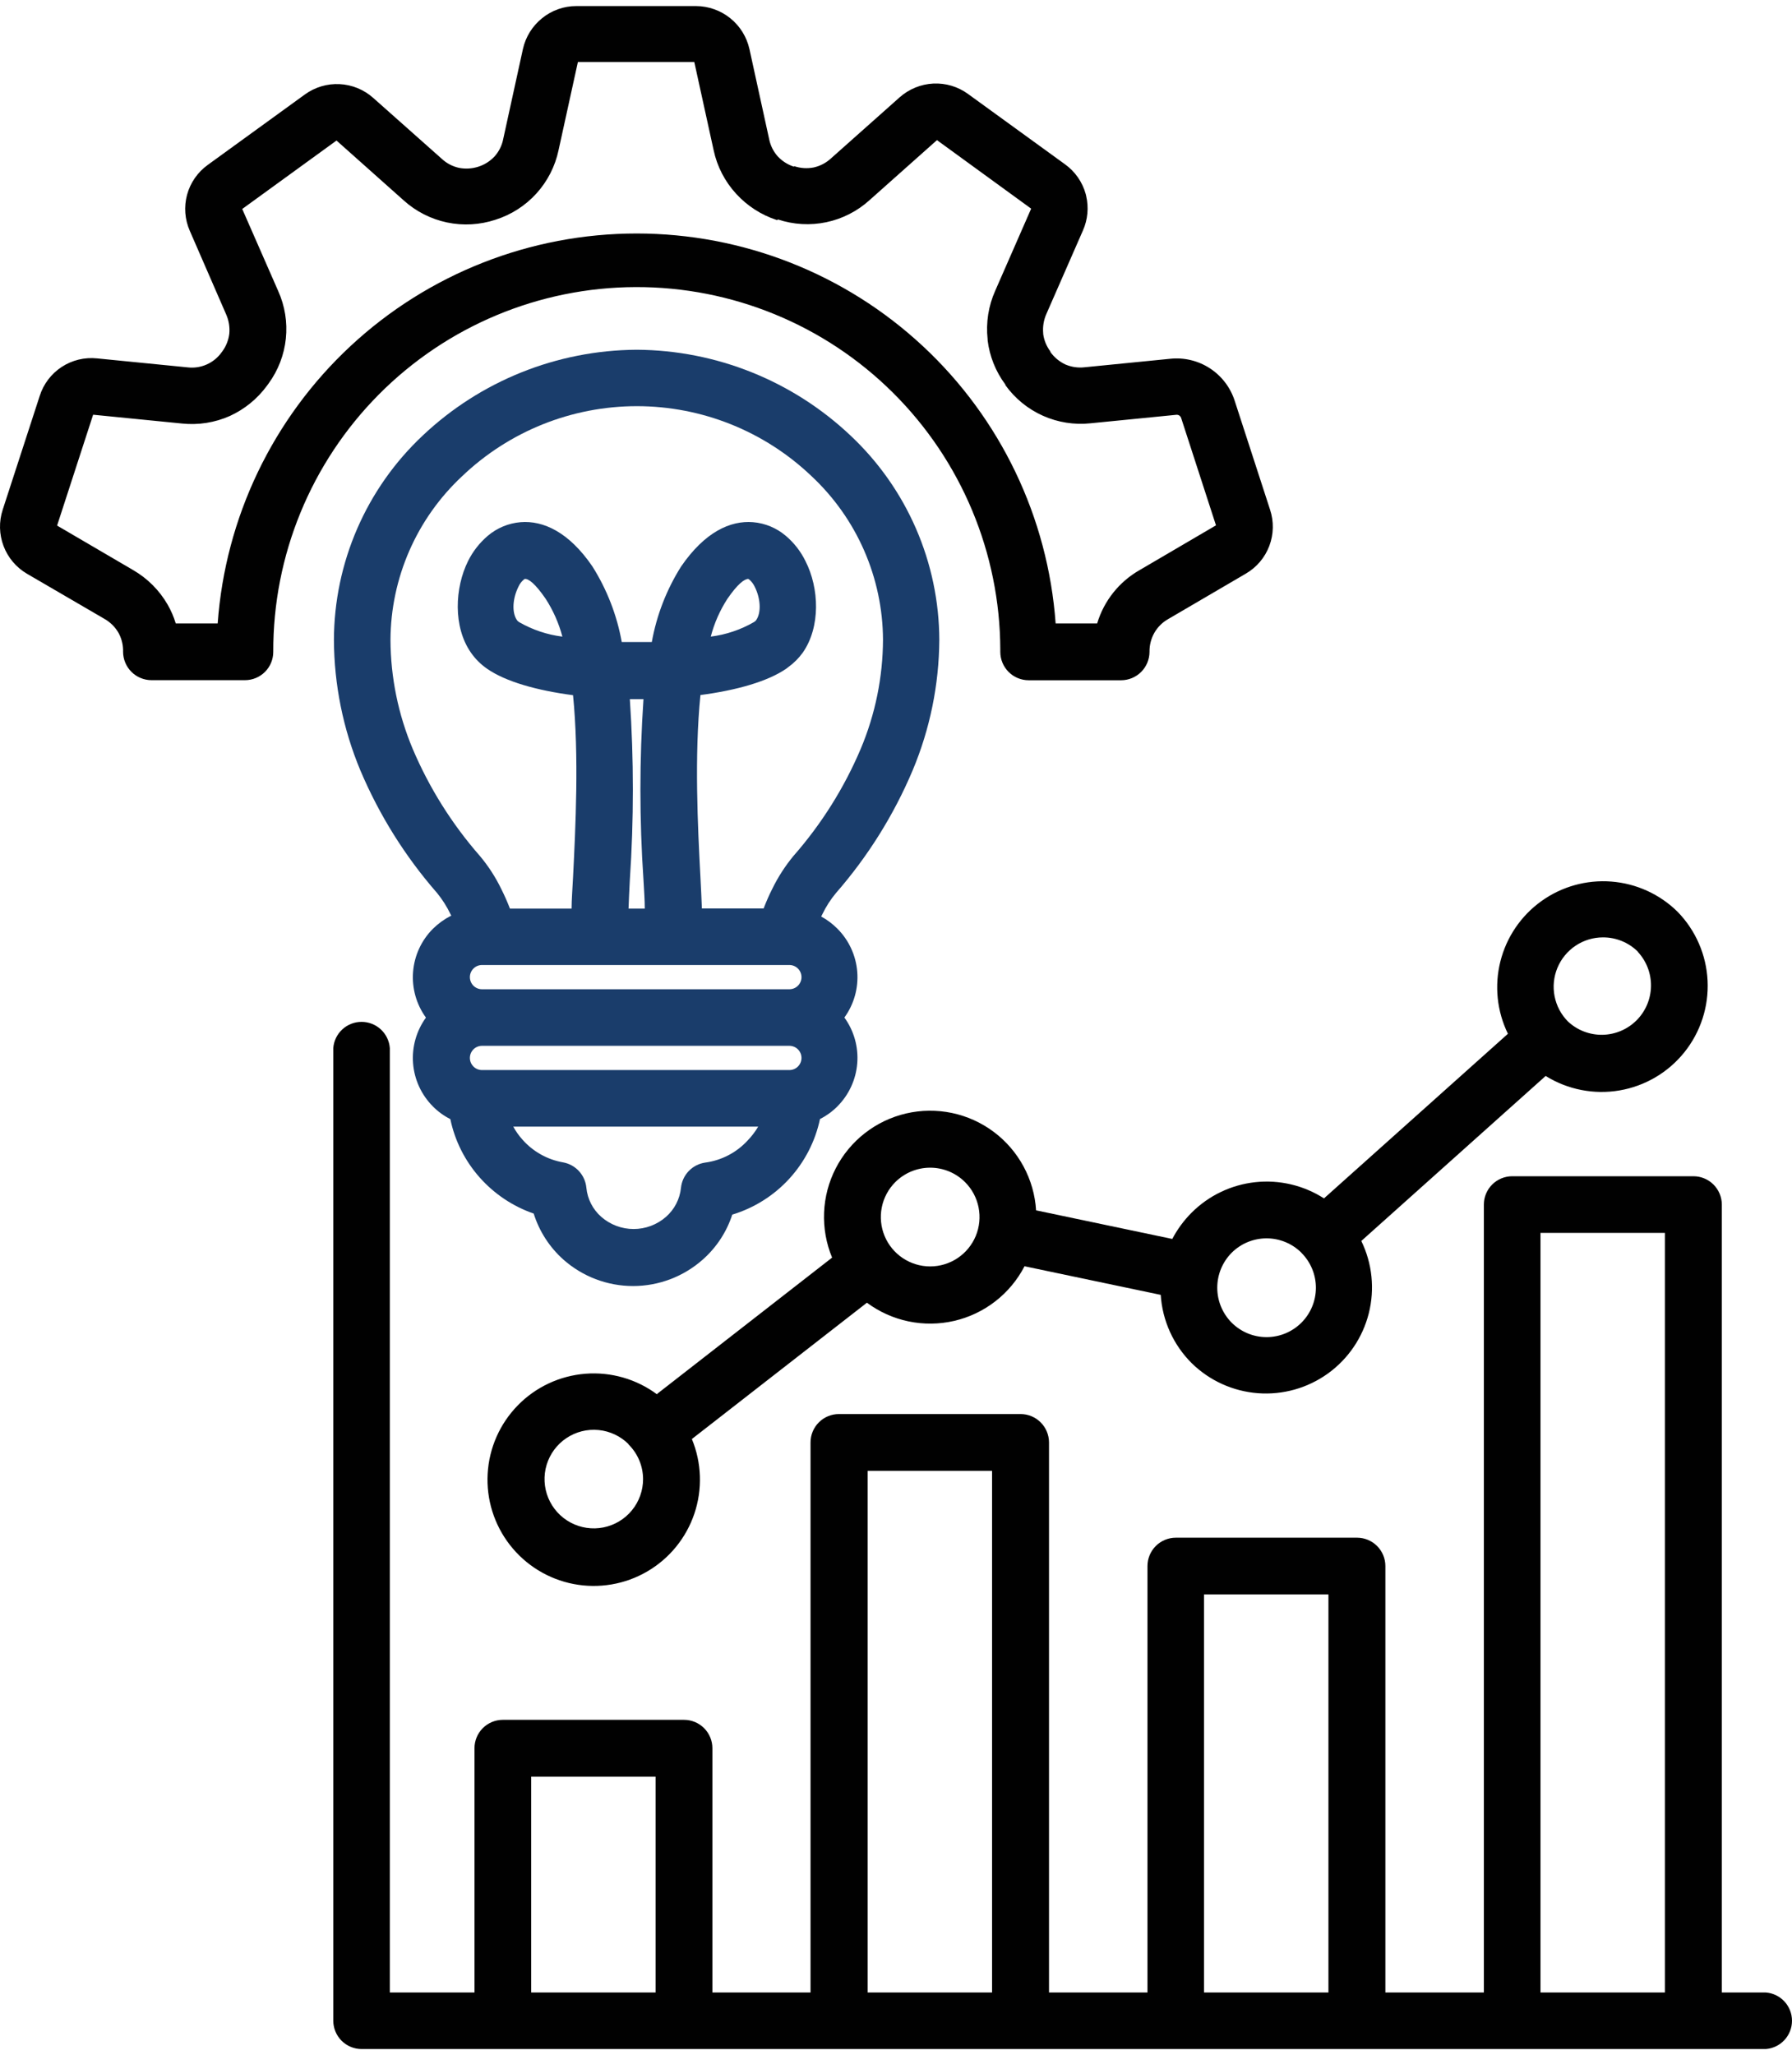
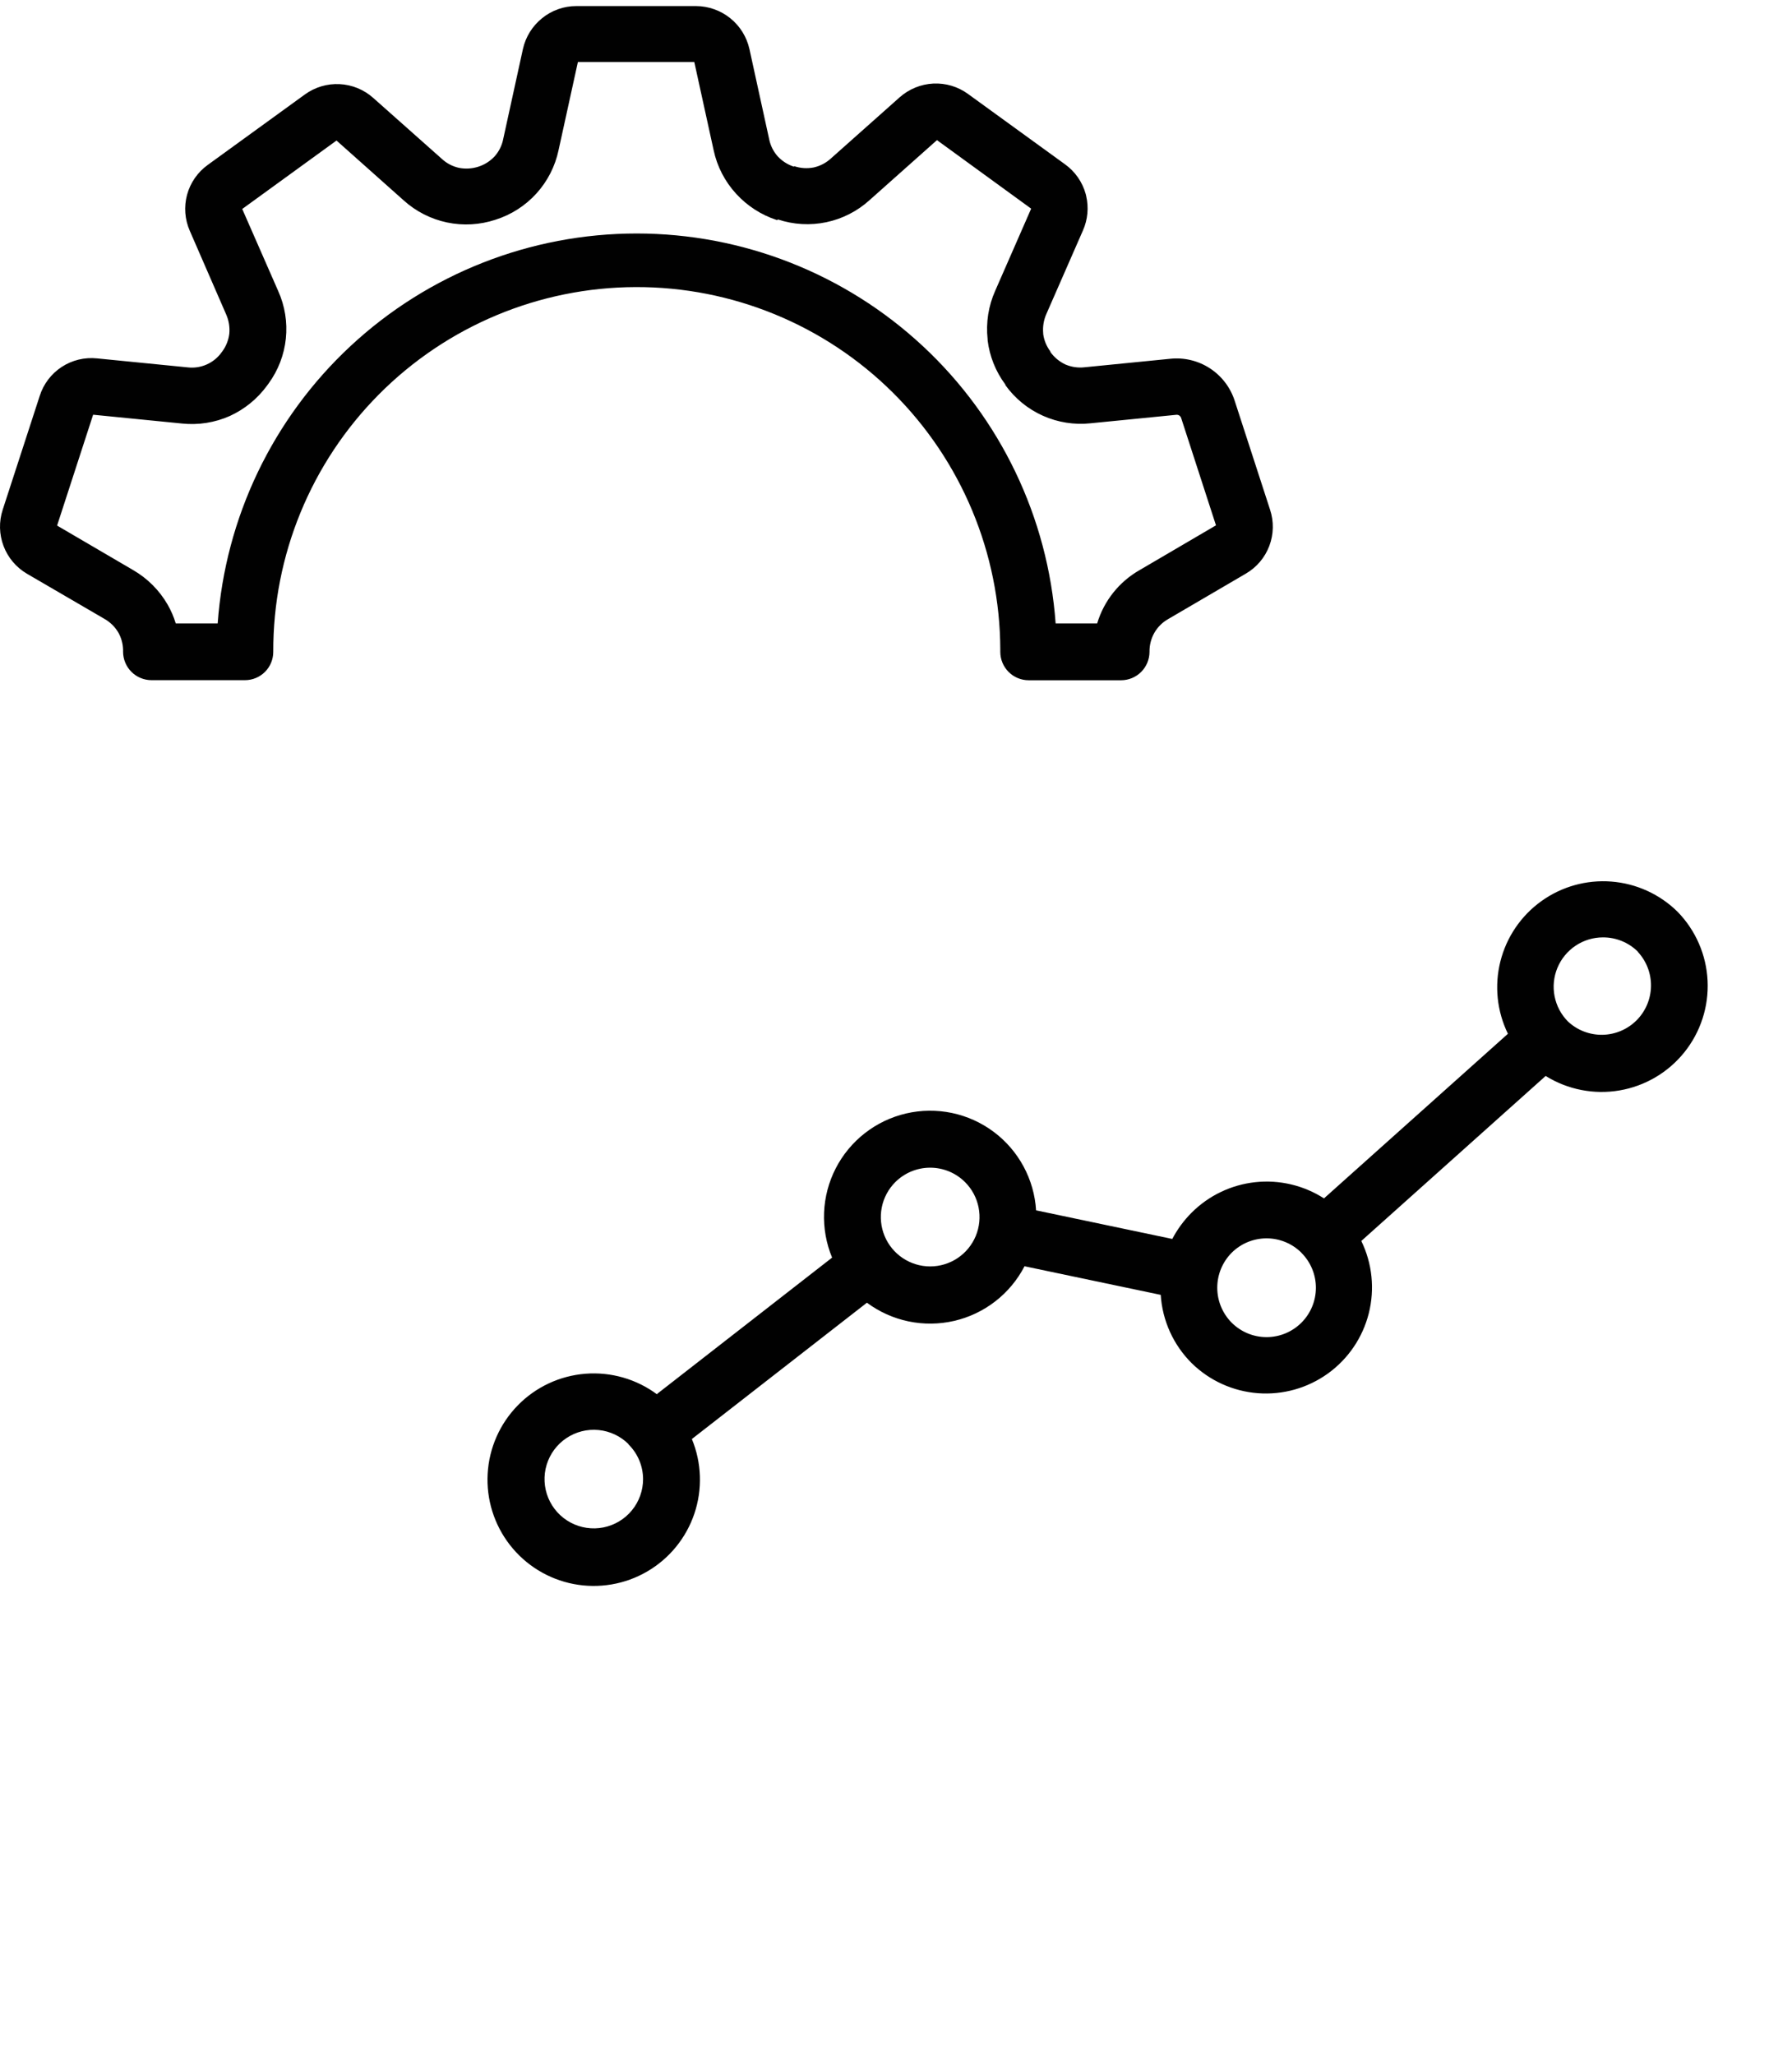
<svg xmlns="http://www.w3.org/2000/svg" width="198" height="227" viewBox="0 0 198 227" fill="none">
  <path fill-rule="evenodd" clip-rule="evenodd" d="M72.598 153.969L91.94 138.911C91.287 137.338 90.984 135.64 91.053 133.937C91.122 132.235 91.561 130.567 92.34 129.052C93.119 127.536 94.219 126.208 95.564 125.161C96.908 124.114 98.464 123.372 100.124 122.987C101.785 122.602 103.509 122.584 105.177 122.934C106.845 123.283 108.416 123.992 109.783 125.011C111.149 126.029 112.276 127.334 113.087 128.832C113.898 130.331 114.373 131.989 114.478 133.69L129.526 136.85C130.087 135.781 130.807 134.803 131.66 133.949C133.552 132.056 136.034 130.867 138.696 130.579C141.357 130.292 144.036 130.923 146.289 132.369L166.612 114.187C165.4 111.704 165.105 108.871 165.78 106.191C166.454 103.511 168.055 101.155 170.299 99.542C172.543 97.928 175.286 97.16 178.041 97.374C180.797 97.588 183.388 98.769 185.356 100.709C187.356 102.759 188.536 105.47 188.673 108.33C188.811 111.191 187.896 114.002 186.103 116.235C184.309 118.467 181.76 119.965 178.937 120.446C176.114 120.927 173.213 120.358 170.781 118.846L150.412 137.073C151.621 139.556 151.914 142.387 151.239 145.066C150.564 147.744 148.964 150.099 146.723 151.713C144.481 153.327 141.741 154.097 138.987 153.888C136.232 153.678 133.641 152.503 131.669 150.568C129.647 148.555 128.431 145.873 128.25 143.026L113.201 139.866C112.419 141.375 111.319 142.697 109.976 143.738C108.633 144.78 107.08 145.518 105.424 145.901C103.768 146.284 102.049 146.302 100.385 145.956C98.721 145.609 97.152 144.905 95.787 143.892L76.445 158.949C77.532 161.573 77.63 164.502 76.721 167.193C75.813 169.884 73.96 172.154 71.505 173.583C69.051 175.012 66.162 175.502 63.373 174.963C60.585 174.424 58.087 172.892 56.341 170.652C54.596 168.411 53.722 165.614 53.882 162.779C54.042 159.943 55.224 157.262 57.21 155.232C59.196 153.201 61.85 151.96 64.682 151.738C67.513 151.515 70.329 152.327 72.607 154.022L72.598 153.969ZM180.974 105.119C179.948 104.103 178.562 103.535 177.118 103.539C176.041 103.539 174.987 103.858 174.091 104.456C173.195 105.055 172.496 105.905 172.083 106.9C171.669 107.895 171.56 108.99 171.768 110.047C171.976 111.104 172.493 112.076 173.253 112.839C174.287 113.801 175.653 114.324 177.064 114.299C178.476 114.274 179.823 113.702 180.821 112.705C181.82 111.707 182.393 110.361 182.42 108.95C182.447 107.538 181.925 106.171 180.965 105.137L180.974 105.119ZM143.798 138.376C142.775 137.355 141.388 136.783 139.943 136.783C138.497 136.783 137.111 137.355 136.087 138.376C135.068 139.402 134.496 140.79 134.496 142.236C134.496 143.682 135.068 145.07 136.087 146.096C137.109 147.119 138.496 147.693 139.943 147.693C141.389 147.693 142.776 147.119 143.798 146.096C144.821 145.074 145.395 143.687 145.395 142.241C145.395 140.794 144.821 139.407 143.798 138.385V138.376ZM106.632 130.575C105.609 129.552 104.222 128.978 102.776 128.978C101.33 128.978 99.943 129.552 98.92 130.575C98.158 131.337 97.638 132.309 97.428 133.367C97.218 134.425 97.326 135.521 97.738 136.518C98.151 137.514 98.85 138.366 99.747 138.965C100.643 139.564 101.698 139.884 102.776 139.884C103.855 139.884 104.909 139.564 105.806 138.965C106.702 138.366 107.401 137.514 107.814 136.518C108.227 135.521 108.334 134.425 108.124 133.367C107.914 132.309 107.395 131.337 106.632 130.575ZM69.457 159.521C68.565 158.631 67.393 158.078 66.14 157.955C64.887 157.832 63.63 158.148 62.583 158.848C61.536 159.548 60.764 160.589 60.399 161.795C60.034 163 60.098 164.294 60.58 165.458C61.062 166.621 61.932 167.582 63.043 168.175C64.153 168.769 65.435 168.959 66.671 168.714C67.906 168.469 69.018 167.802 69.817 166.829C70.616 165.856 71.054 164.636 71.054 163.377C71.052 162.658 70.906 161.946 70.626 161.284C70.345 160.622 69.936 160.023 69.421 159.521H69.457Z" fill="#010101" />
-   <path fill-rule="evenodd" clip-rule="evenodd" d="M195.103 220.081C195.891 220.141 196.627 220.496 197.164 221.075C197.702 221.655 198 222.415 198 223.205C198 223.995 197.702 224.756 197.164 225.336C196.627 225.915 195.891 226.27 195.103 226.329H39.957C39.127 226.329 38.33 225.999 37.742 225.412C37.155 224.824 36.825 224.027 36.825 223.196V115.767C36.884 114.979 37.239 114.243 37.818 113.706C38.398 113.169 39.158 112.871 39.948 112.871C40.738 112.871 41.499 113.169 42.079 113.706C42.658 114.243 43.013 114.979 43.072 115.767V220.081H52.427V193.099C52.427 192.268 52.757 191.471 53.344 190.884C53.932 190.296 54.728 189.966 55.559 189.966H75.58C76.411 189.966 77.207 190.296 77.795 190.884C78.382 191.471 78.713 192.268 78.713 193.099V220.081H89.557V159.324C89.557 158.493 89.887 157.697 90.475 157.109C91.062 156.522 91.859 156.191 92.69 156.191H112.764C113.596 156.191 114.394 156.521 114.983 157.109C115.571 157.696 115.904 158.493 115.906 159.324V220.081H126.786V172.981C126.786 172.15 127.116 171.353 127.704 170.765C128.291 170.178 129.088 169.848 129.919 169.848H149.94C150.77 169.848 151.567 170.178 152.155 170.765C152.742 171.353 153.072 172.15 153.072 172.981V220.081H163.953V133.056C163.953 132.225 164.283 131.428 164.87 130.841C165.458 130.253 166.255 129.923 167.086 129.923H187.106C187.938 129.923 188.736 130.253 189.324 130.84C189.913 131.428 190.245 132.224 190.248 133.056V220.081H195.103ZM58.692 220.081H72.438V196.241H58.692V220.081ZM95.868 220.081H109.613V162.466H95.868V220.081ZM133.034 220.081H146.78V176.114H133.034V220.081ZM170.21 220.081H183.955V136.18H170.21V220.081Z" fill="#010101" />
-   <path fill-rule="evenodd" clip-rule="evenodd" d="M49.874 101.156L49.785 100.995C49.384 100.153 48.883 99.362 48.294 98.639C44.766 94.601 41.904 90.028 39.815 85.09C37.909 80.525 36.918 75.63 36.896 70.683C36.908 66.449 37.786 62.262 39.474 58.379C41.162 54.496 43.626 50.999 46.714 48.102C53.098 42.076 61.527 38.693 70.305 38.632H70.385C79.161 38.691 87.587 42.075 93.967 48.102C97.054 50.999 99.518 54.496 101.206 58.379C102.895 62.262 103.772 66.449 103.785 70.683C103.755 75.632 102.754 80.526 100.84 85.09C98.754 90.027 95.894 94.601 92.369 98.639C91.771 99.356 91.265 100.144 90.861 100.986L90.736 101.236C91.392 101.594 91.993 102.045 92.521 102.575C93.797 103.852 94.576 105.541 94.719 107.341C94.861 109.14 94.357 110.932 93.297 112.393C94.357 113.855 94.861 115.646 94.719 117.445C94.576 119.245 93.797 120.935 92.521 122.211C91.96 122.776 91.312 123.246 90.602 123.604C90.079 126.07 88.904 128.351 87.199 130.209C85.494 132.066 83.321 133.432 80.909 134.163C80.286 136.079 79.161 137.792 77.651 139.126C75.527 141.01 72.787 142.051 69.948 142.051C67.109 142.051 64.368 141.01 62.245 139.126C60.715 137.759 59.583 136.004 58.969 134.047C56.669 133.253 54.612 131.878 52.998 130.057C51.374 128.228 50.257 126.007 49.758 123.613C49.047 123.255 48.399 122.785 47.839 122.22C46.562 120.944 45.783 119.254 45.641 117.454C45.499 115.655 46.003 113.863 47.062 112.402C46.003 110.941 45.499 109.149 45.641 107.35C45.783 105.55 46.562 103.86 47.839 102.584C48.423 102.01 49.091 101.528 49.82 101.156H49.874ZM63.155 100.361C63.155 99.371 63.254 98.201 63.316 96.907C63.593 91.391 63.985 83.519 63.316 76.789C59.353 76.271 55.872 75.298 53.81 73.861C53.113 73.378 52.508 72.773 52.025 72.076C50.052 69.238 50.24 64.935 51.721 61.963C52.25 60.901 52.988 59.957 53.891 59.187C54.912 58.319 56.179 57.792 57.514 57.679C60.04 57.474 62.87 58.777 65.458 62.57C67.065 65.118 68.165 67.951 68.698 70.916C69.243 70.916 69.805 70.916 70.358 70.916C70.912 70.916 71.474 70.916 72.019 70.916C72.551 67.951 73.651 65.118 75.258 62.57C77.865 58.777 80.676 57.474 83.202 57.679C84.538 57.79 85.806 58.318 86.826 59.187C87.733 59.956 88.472 60.904 88.995 61.972C90.53 64.98 90.673 69.255 88.701 72.085C88.266 72.688 87.739 73.218 87.139 73.656L86.898 73.843C84.845 75.271 81.355 76.253 77.392 76.771C76.713 83.492 77.097 91.373 77.392 96.889C77.454 98.183 77.517 99.353 77.552 100.344H84.372C84.666 99.594 84.979 98.862 85.327 98.183C85.96 96.885 86.745 95.665 87.665 94.551C90.764 91.023 93.278 87.021 95.109 82.698C96.711 78.887 97.545 74.799 97.564 70.666C97.548 67.278 96.841 63.929 95.486 60.824C94.131 57.719 92.156 54.924 89.682 52.609C84.481 47.638 77.563 44.863 70.367 44.863C63.172 44.863 56.254 47.638 51.052 52.609C48.571 54.924 46.59 57.721 45.23 60.829C43.87 63.937 43.16 67.291 43.144 70.683C43.163 74.817 43.997 78.905 45.599 82.715C47.433 87.037 49.946 91.039 53.043 94.569C53.971 95.679 54.759 96.899 55.39 98.201C55.738 98.898 56.059 99.621 56.345 100.361H63.155ZM71.242 100.361C71.242 99.415 71.162 98.362 71.099 97.202C70.647 90.551 70.647 83.877 71.099 77.226H69.591C70.039 83.877 70.039 90.551 69.591 97.202C69.528 98.362 69.484 99.415 69.448 100.361H71.242ZM62.138 70.318C61.745 68.837 61.122 67.427 60.29 66.14C59.166 64.507 58.416 63.909 57.978 63.945L57.853 64.034C57.609 64.248 57.414 64.513 57.282 64.81C56.666 66.033 56.506 67.622 57.13 68.515C57.194 68.598 57.273 68.667 57.363 68.72C58.829 69.564 60.45 70.107 62.129 70.318H62.138ZM78.534 70.318C80.21 70.106 81.828 69.563 83.292 68.72L83.425 68.631L83.533 68.523C84.166 67.631 84.006 66.024 83.39 64.81C83.252 64.515 83.054 64.25 82.81 64.034L82.685 63.945C82.247 63.945 81.498 64.507 80.373 66.14C79.54 67.425 78.919 68.836 78.534 70.318ZM87.219 109.269C87.574 109.269 87.915 109.128 88.166 108.877C88.417 108.626 88.558 108.285 88.558 107.93C88.558 107.575 88.417 107.235 88.166 106.984C87.915 106.733 87.574 106.591 87.219 106.591H53.257C52.902 106.591 52.561 106.733 52.31 106.984C52.059 107.235 51.918 107.575 51.918 107.93C51.918 108.285 52.059 108.626 52.31 108.877C52.561 109.128 52.902 109.269 53.257 109.269H87.219ZM53.257 118.195H87.219C87.574 118.195 87.915 118.054 88.166 117.803C88.417 117.552 88.558 117.211 88.558 116.856C88.558 116.501 88.417 116.16 88.166 115.909C87.915 115.658 87.574 115.517 87.219 115.517H53.257C52.902 115.517 52.561 115.658 52.31 115.909C52.059 116.16 51.918 116.501 51.918 116.856C51.918 117.211 52.059 117.552 52.31 117.803C52.561 118.054 52.902 118.195 53.257 118.195ZM83.774 124.443H56.711C56.995 124.963 57.34 125.449 57.737 125.889C58.9 127.202 60.473 128.083 62.2 128.388C62.879 128.508 63.499 128.847 63.967 129.353C64.434 129.859 64.723 130.505 64.789 131.191C64.907 132.436 65.498 133.59 66.44 134.413C67.429 135.277 68.697 135.753 70.01 135.753C71.323 135.753 72.592 135.277 73.581 134.413C74.519 133.593 75.112 132.448 75.241 131.208C75.311 130.511 75.613 129.857 76.098 129.35C76.584 128.844 77.224 128.515 77.918 128.415C79.717 128.175 81.375 127.313 82.604 125.978C83.053 125.514 83.445 124.999 83.774 124.443Z" fill="#1A3D6B" />
  <path fill-rule="evenodd" clip-rule="evenodd" d="M85.889 24.297H85.809C84.099 23.734 82.562 22.741 81.346 21.414C80.094 20.055 79.23 18.384 78.847 16.576L76.713 6.847H63.852L61.718 16.576C61.343 18.361 60.499 20.015 59.274 21.367C58.049 22.719 56.487 23.721 54.747 24.27C53.022 24.841 51.175 24.946 49.396 24.573C47.617 24.2 45.968 23.362 44.617 22.146L37.182 15.523L26.765 23.083L30.737 32.142C31.479 33.788 31.771 35.601 31.584 37.396C31.398 39.191 30.739 40.904 29.675 42.362L29.506 42.594C28.443 44.046 27.027 45.202 25.391 45.95C23.733 46.685 21.911 46.971 20.107 46.781L10.289 45.808L6.308 58.054L14.716 62.972C16.299 63.889 17.614 65.206 18.527 66.792C18.902 67.446 19.202 68.141 19.42 68.863H24.052C24.897 57.162 30.141 46.215 38.73 38.225C47.318 30.234 58.614 25.791 70.345 25.791C82.076 25.791 93.372 30.234 101.961 38.225C110.549 46.215 115.793 57.162 116.638 68.863H121.226C121.976 66.364 123.661 64.25 125.93 62.963L134.355 58.027L130.509 46.174C130.472 46.062 130.4 45.965 130.303 45.897C130.205 45.834 130.089 45.806 129.973 45.817L120.512 46.754C118.708 46.949 116.886 46.661 115.23 45.921C113.574 45.181 112.144 44.015 111.086 42.541V42.478C110.015 41.044 109.338 39.355 109.123 37.578V37.471C108.922 35.643 109.212 33.795 109.962 32.116L113.934 23.047L103.526 15.478L96.073 22.11C94.728 23.329 93.082 24.169 91.305 24.544C89.529 24.919 87.684 24.815 85.96 24.243L85.889 24.297ZM87.772 18.361C88.463 18.59 89.201 18.637 89.915 18.495C90.621 18.336 91.274 17.994 91.807 17.504L99.394 10.757C100.427 9.838 101.743 9.299 103.125 9.23C104.498 9.164 105.853 9.57 106.963 10.382L117.673 18.147C118.794 18.952 119.604 20.118 119.967 21.45L120.012 21.646C120.311 22.921 120.186 24.26 119.655 25.457L115.612 34.686C115.316 35.356 115.197 36.09 115.264 36.82V36.891C115.358 37.591 115.632 38.255 116.058 38.819V38.881C116.483 39.472 117.051 39.945 117.709 40.256C118.378 40.543 119.11 40.651 119.833 40.568L129.286 39.631C130.829 39.465 132.383 39.837 133.684 40.684C134.985 41.532 135.954 42.802 136.426 44.281L140.327 56.286C140.763 57.594 140.735 59.013 140.247 60.302C139.76 61.592 138.842 62.673 137.649 63.364L129.072 68.381C128.436 68.741 127.909 69.265 127.545 69.898C127.183 70.54 126.998 71.267 127.01 72.004C127.007 72.836 126.675 73.633 126.086 74.22C125.497 74.808 124.7 75.138 123.868 75.138H113.657C112.826 75.138 112.029 74.807 111.442 74.22C110.854 73.632 110.524 72.835 110.524 72.004V71.746C110.49 61.093 106.225 50.891 98.668 43.382C91.112 35.874 80.882 31.675 70.229 31.71C59.576 31.744 49.374 36.009 41.866 43.565C34.357 51.122 30.159 61.352 30.193 72.004C30.193 72.833 29.864 73.628 29.278 74.214C28.692 74.799 27.898 75.129 27.069 75.129H16.742C15.91 75.129 15.112 74.799 14.524 74.212C13.934 73.624 13.602 72.827 13.6 71.996V71.764C13.581 71.103 13.404 70.457 13.082 69.88C12.713 69.249 12.183 68.725 11.547 68.363L2.979 63.373C1.791 62.677 0.877 61.595 0.39 60.307C-0.097 59.02 -0.129 57.604 0.301 56.295L4.389 43.728C4.807 42.413 5.665 41.284 6.82 40.529C7.975 39.775 9.354 39.442 10.726 39.587L20.723 40.577C21.445 40.664 22.177 40.554 22.842 40.258C23.506 39.963 24.079 39.493 24.498 38.899L24.579 38.792C24.99 38.224 25.251 37.56 25.337 36.864C25.404 36.135 25.285 35.401 24.989 34.731L20.973 25.502C20.419 24.246 20.311 22.838 20.669 21.512C21.032 20.181 21.842 19.015 22.963 18.21L33.674 10.444C34.788 9.631 36.147 9.224 37.525 9.293C38.902 9.361 40.215 9.9 41.243 10.819L48.821 17.549C49.352 18.043 50.005 18.385 50.713 18.54C51.433 18.681 52.176 18.635 52.873 18.406C53.556 18.184 54.171 17.791 54.658 17.264C55.14 16.72 55.467 16.057 55.604 15.344L57.773 5.437C58.069 4.085 58.819 2.875 59.898 2.009C60.967 1.14 62.304 0.668 63.682 0.671H76.901C78.281 0.675 79.618 1.149 80.692 2.016C81.767 2.882 82.513 4.089 82.81 5.437L84.979 15.344C85.116 16.057 85.443 16.72 85.925 17.264C86.412 17.791 87.027 18.184 87.71 18.406L87.772 18.361Z" fill="#010101" />
</svg>